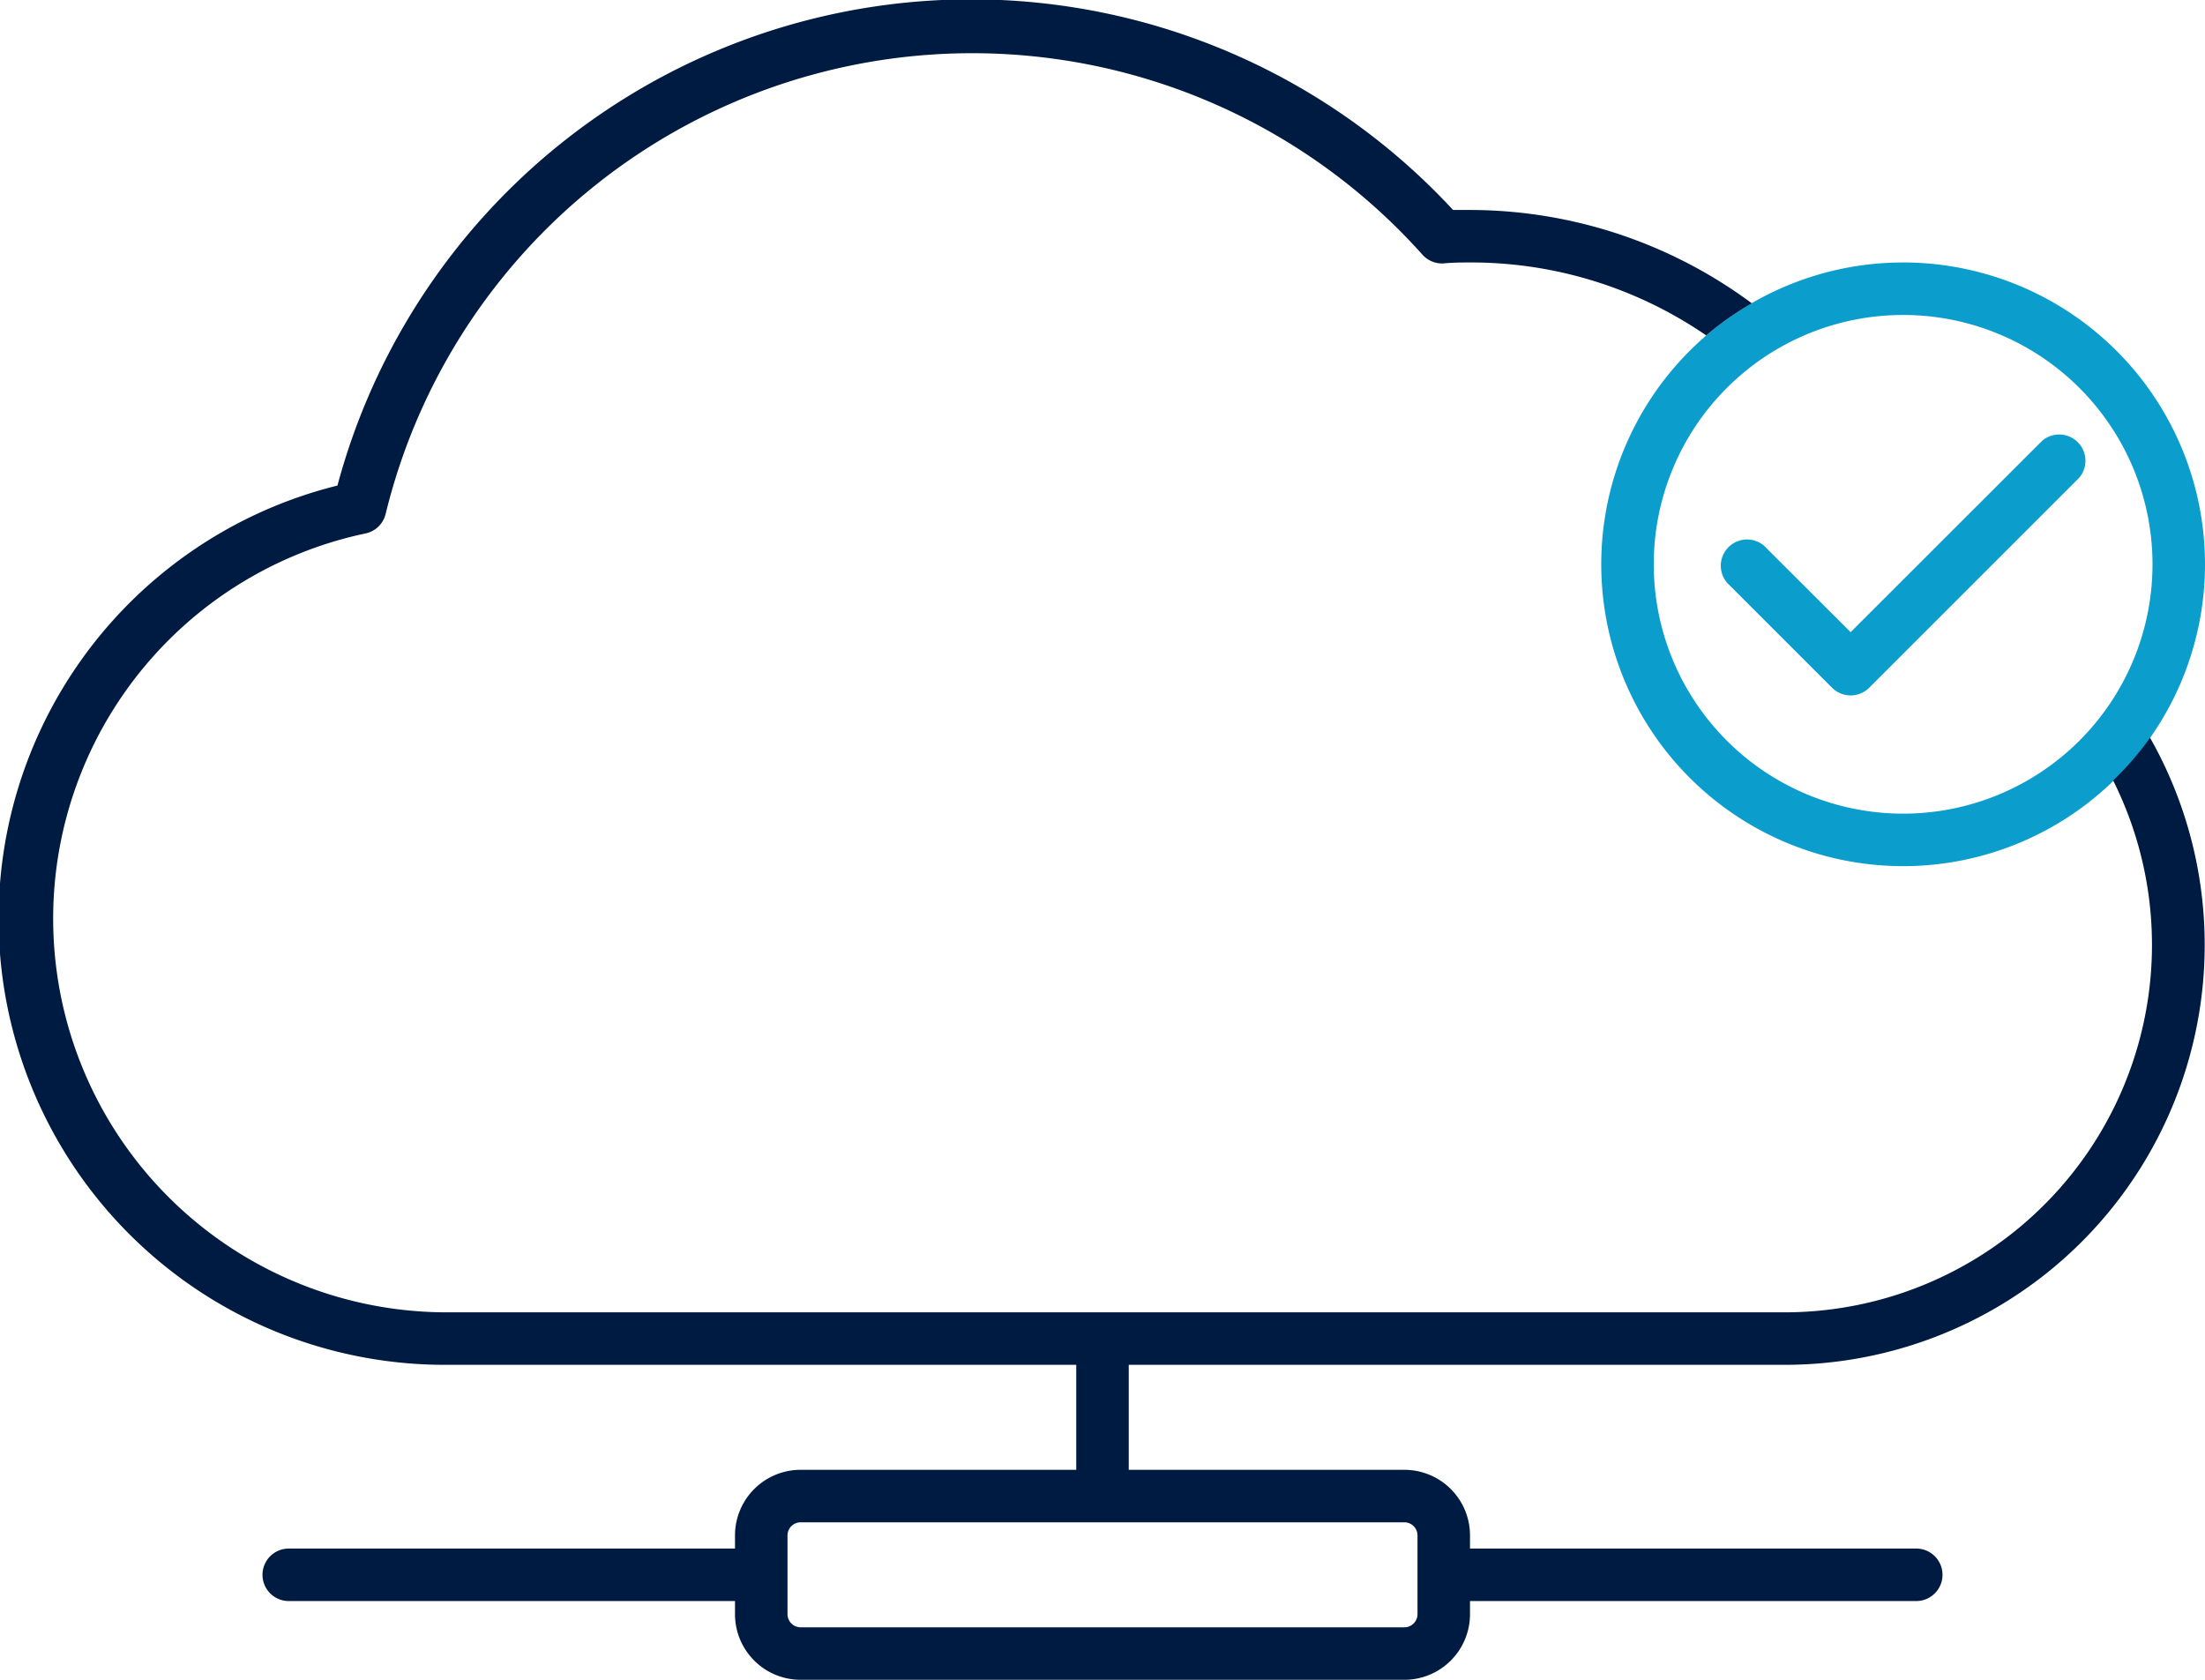
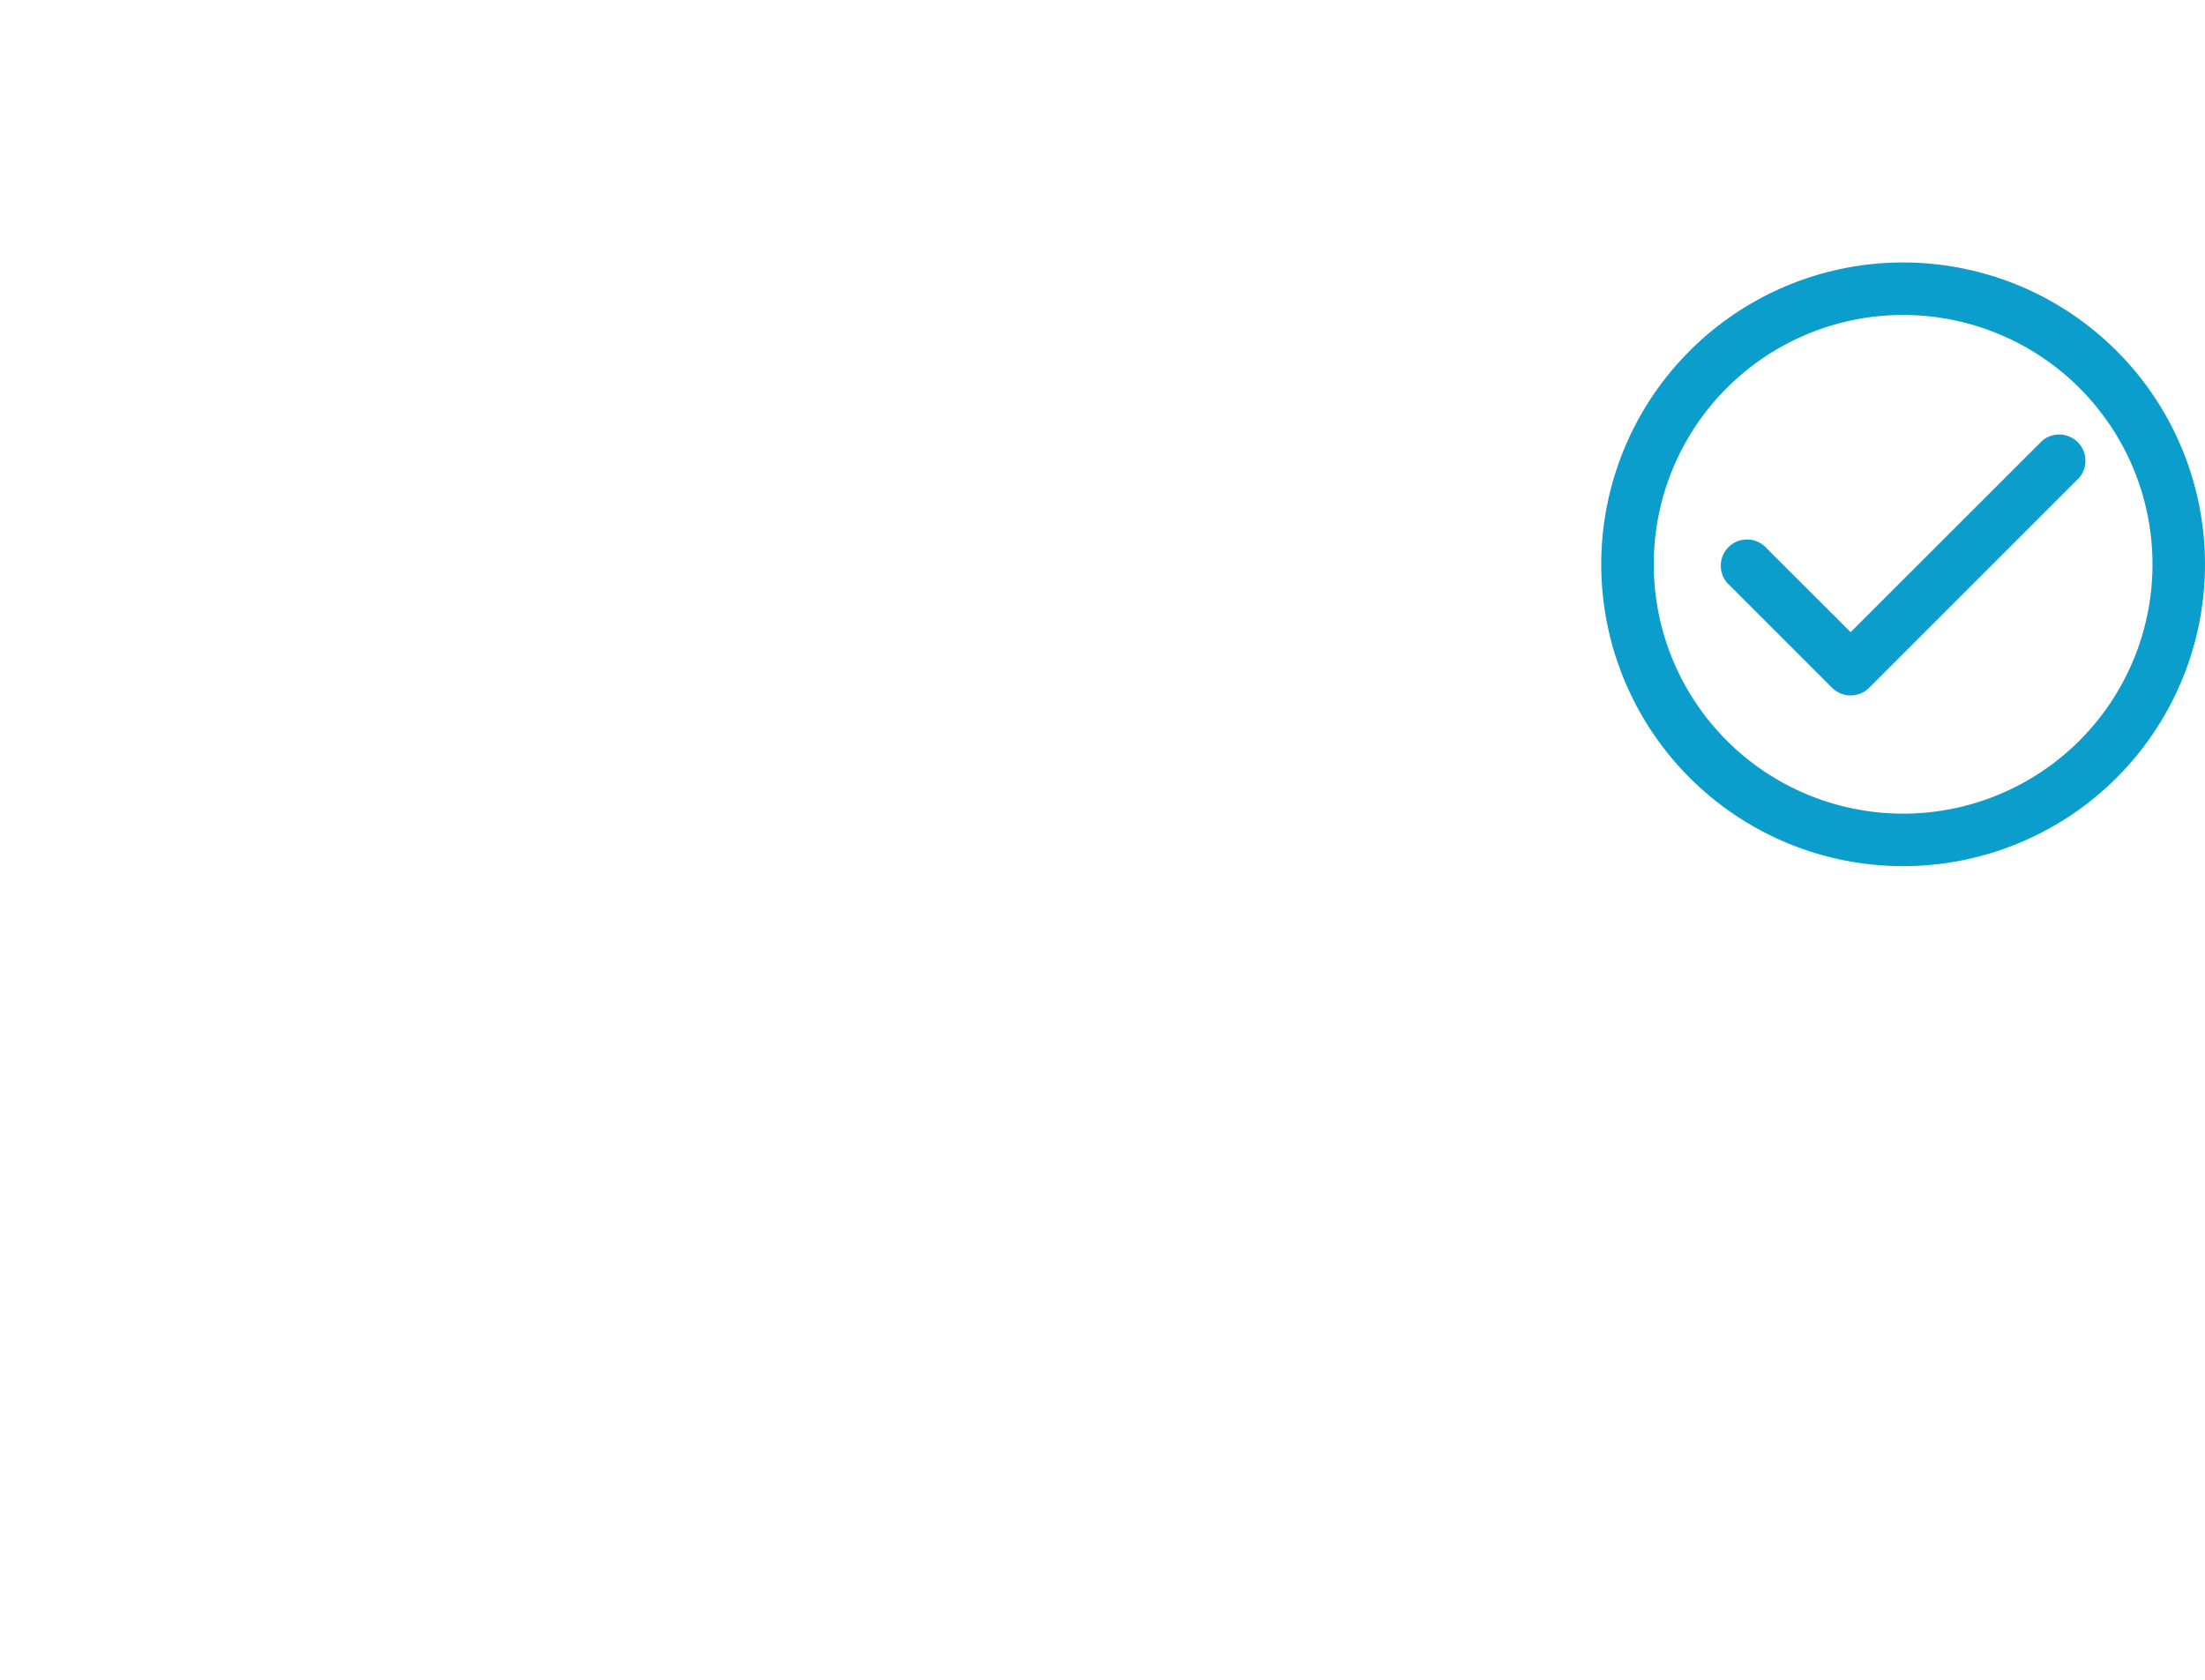
<svg xmlns="http://www.w3.org/2000/svg" id="ICON" viewBox="0 0 168 128">
  <title>managed-cloud-hosting</title>
  <g id="managed-cloud-hosting">
    <path d="M145,66a23,23,0,1,1,23-23A23,23,0,0,1,145,66Zm0-42a19,19,0,1,0,19,19A19,19,0,0,0,145,24Zm-2.59,28.41,16-16a2,2,0,0,0-2.82-2.82L141,48.17l-6.59-6.58a2,2,0,0,0-2.82,2.82l8,8a2,2,0,0,0,2.82,0Z" style="fill:#0b9dcc" />
-     <path d="M163.81,56.21A32,32,0,0,1,136,104H86v8h21a5,5,0,0,1,5,5v1h34a2,2,0,0,1,0,4H112v1a5,5,0,0,1-5,5H61a5,5,0,0,1-5-5v-1H22a2,2,0,0,1,0-4H56v-1a5,5,0,0,1,5-5H82v-8H34a34,34,0,0,1-8.29-67,50,50,0,0,1,85-21L112,16a36.08,36.08,0,0,1,21.47,7.11A23.09,23.09,0,0,0,130,25.56,31.62,31.62,0,0,0,112,20c-.61,0-1.26,0-2,.07a2,2,0,0,1-1.62-.66,46,46,0,0,0-79,19.76,2,2,0,0,1-1.54,1.48A30,30,0,0,0,34,100H136a28,28,0,0,0,25-40.53A22.7,22.7,0,0,0,163.81,56.21ZM61,116a1,1,0,0,0-1,1v6a1,1,0,0,0,1,1h46a1,1,0,0,0,1-1v-6a1,1,0,0,0-1-1Z" style="fill:#001b41" />
  </g>
</svg>